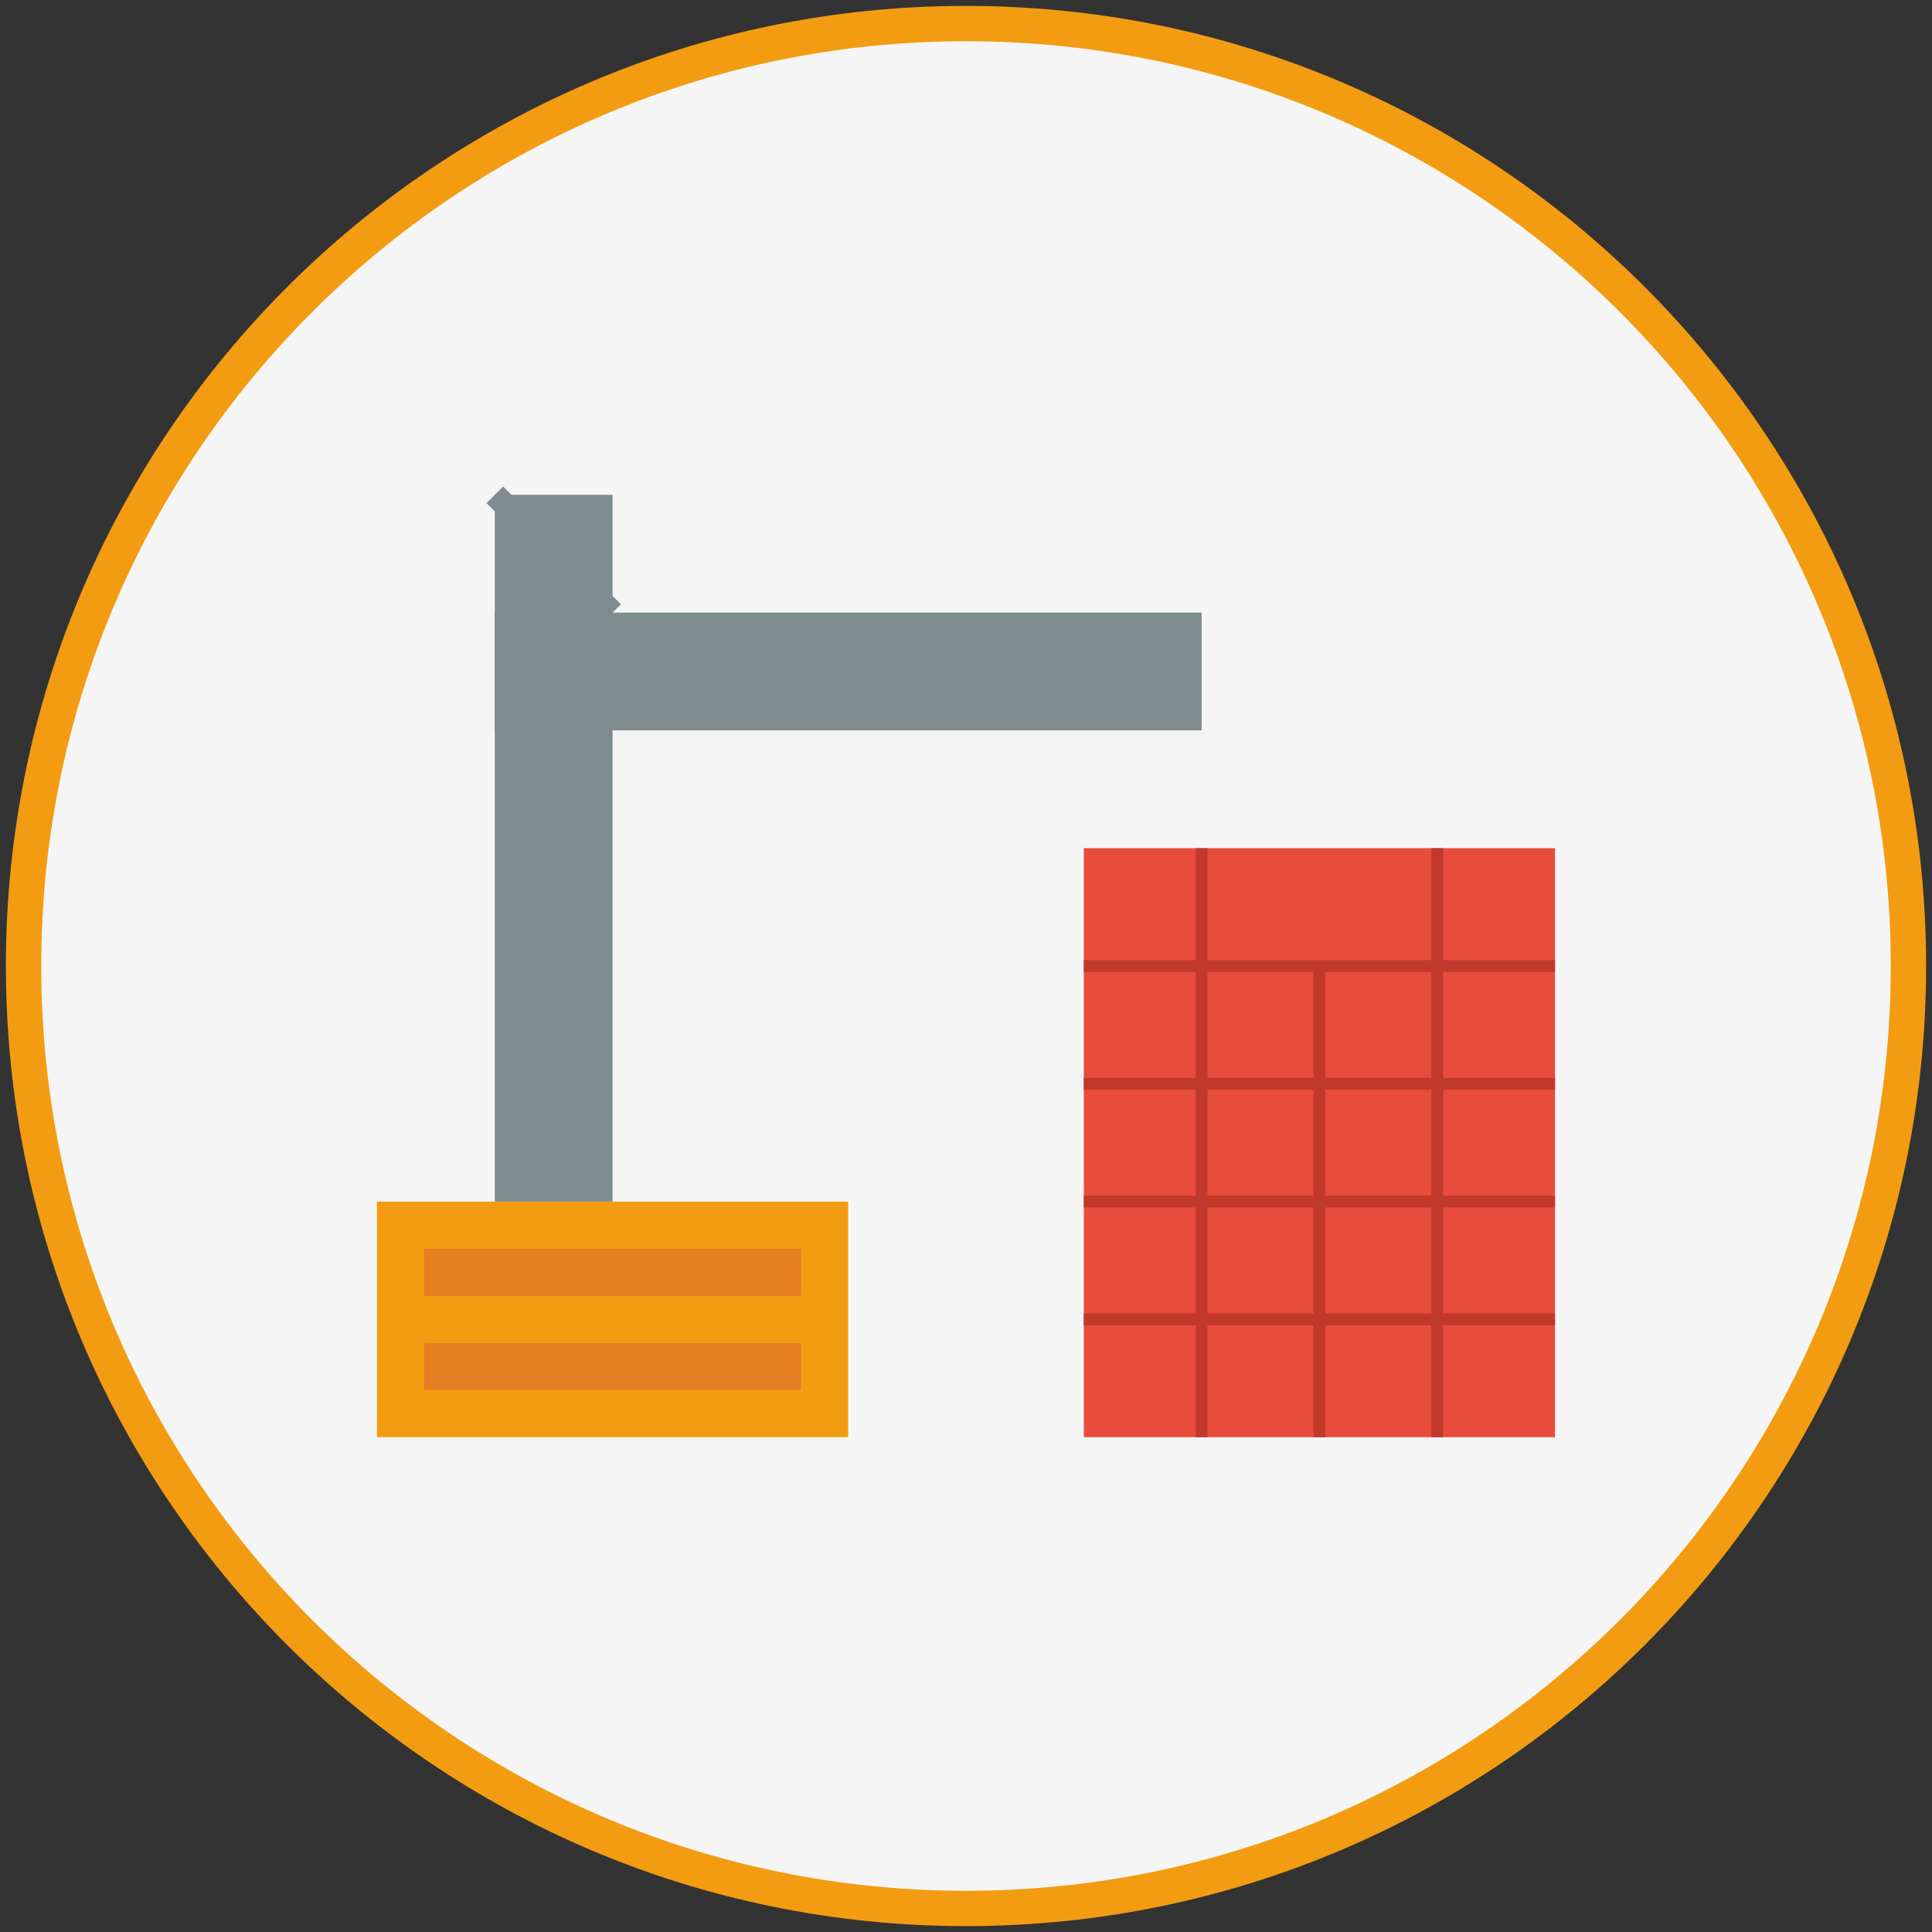
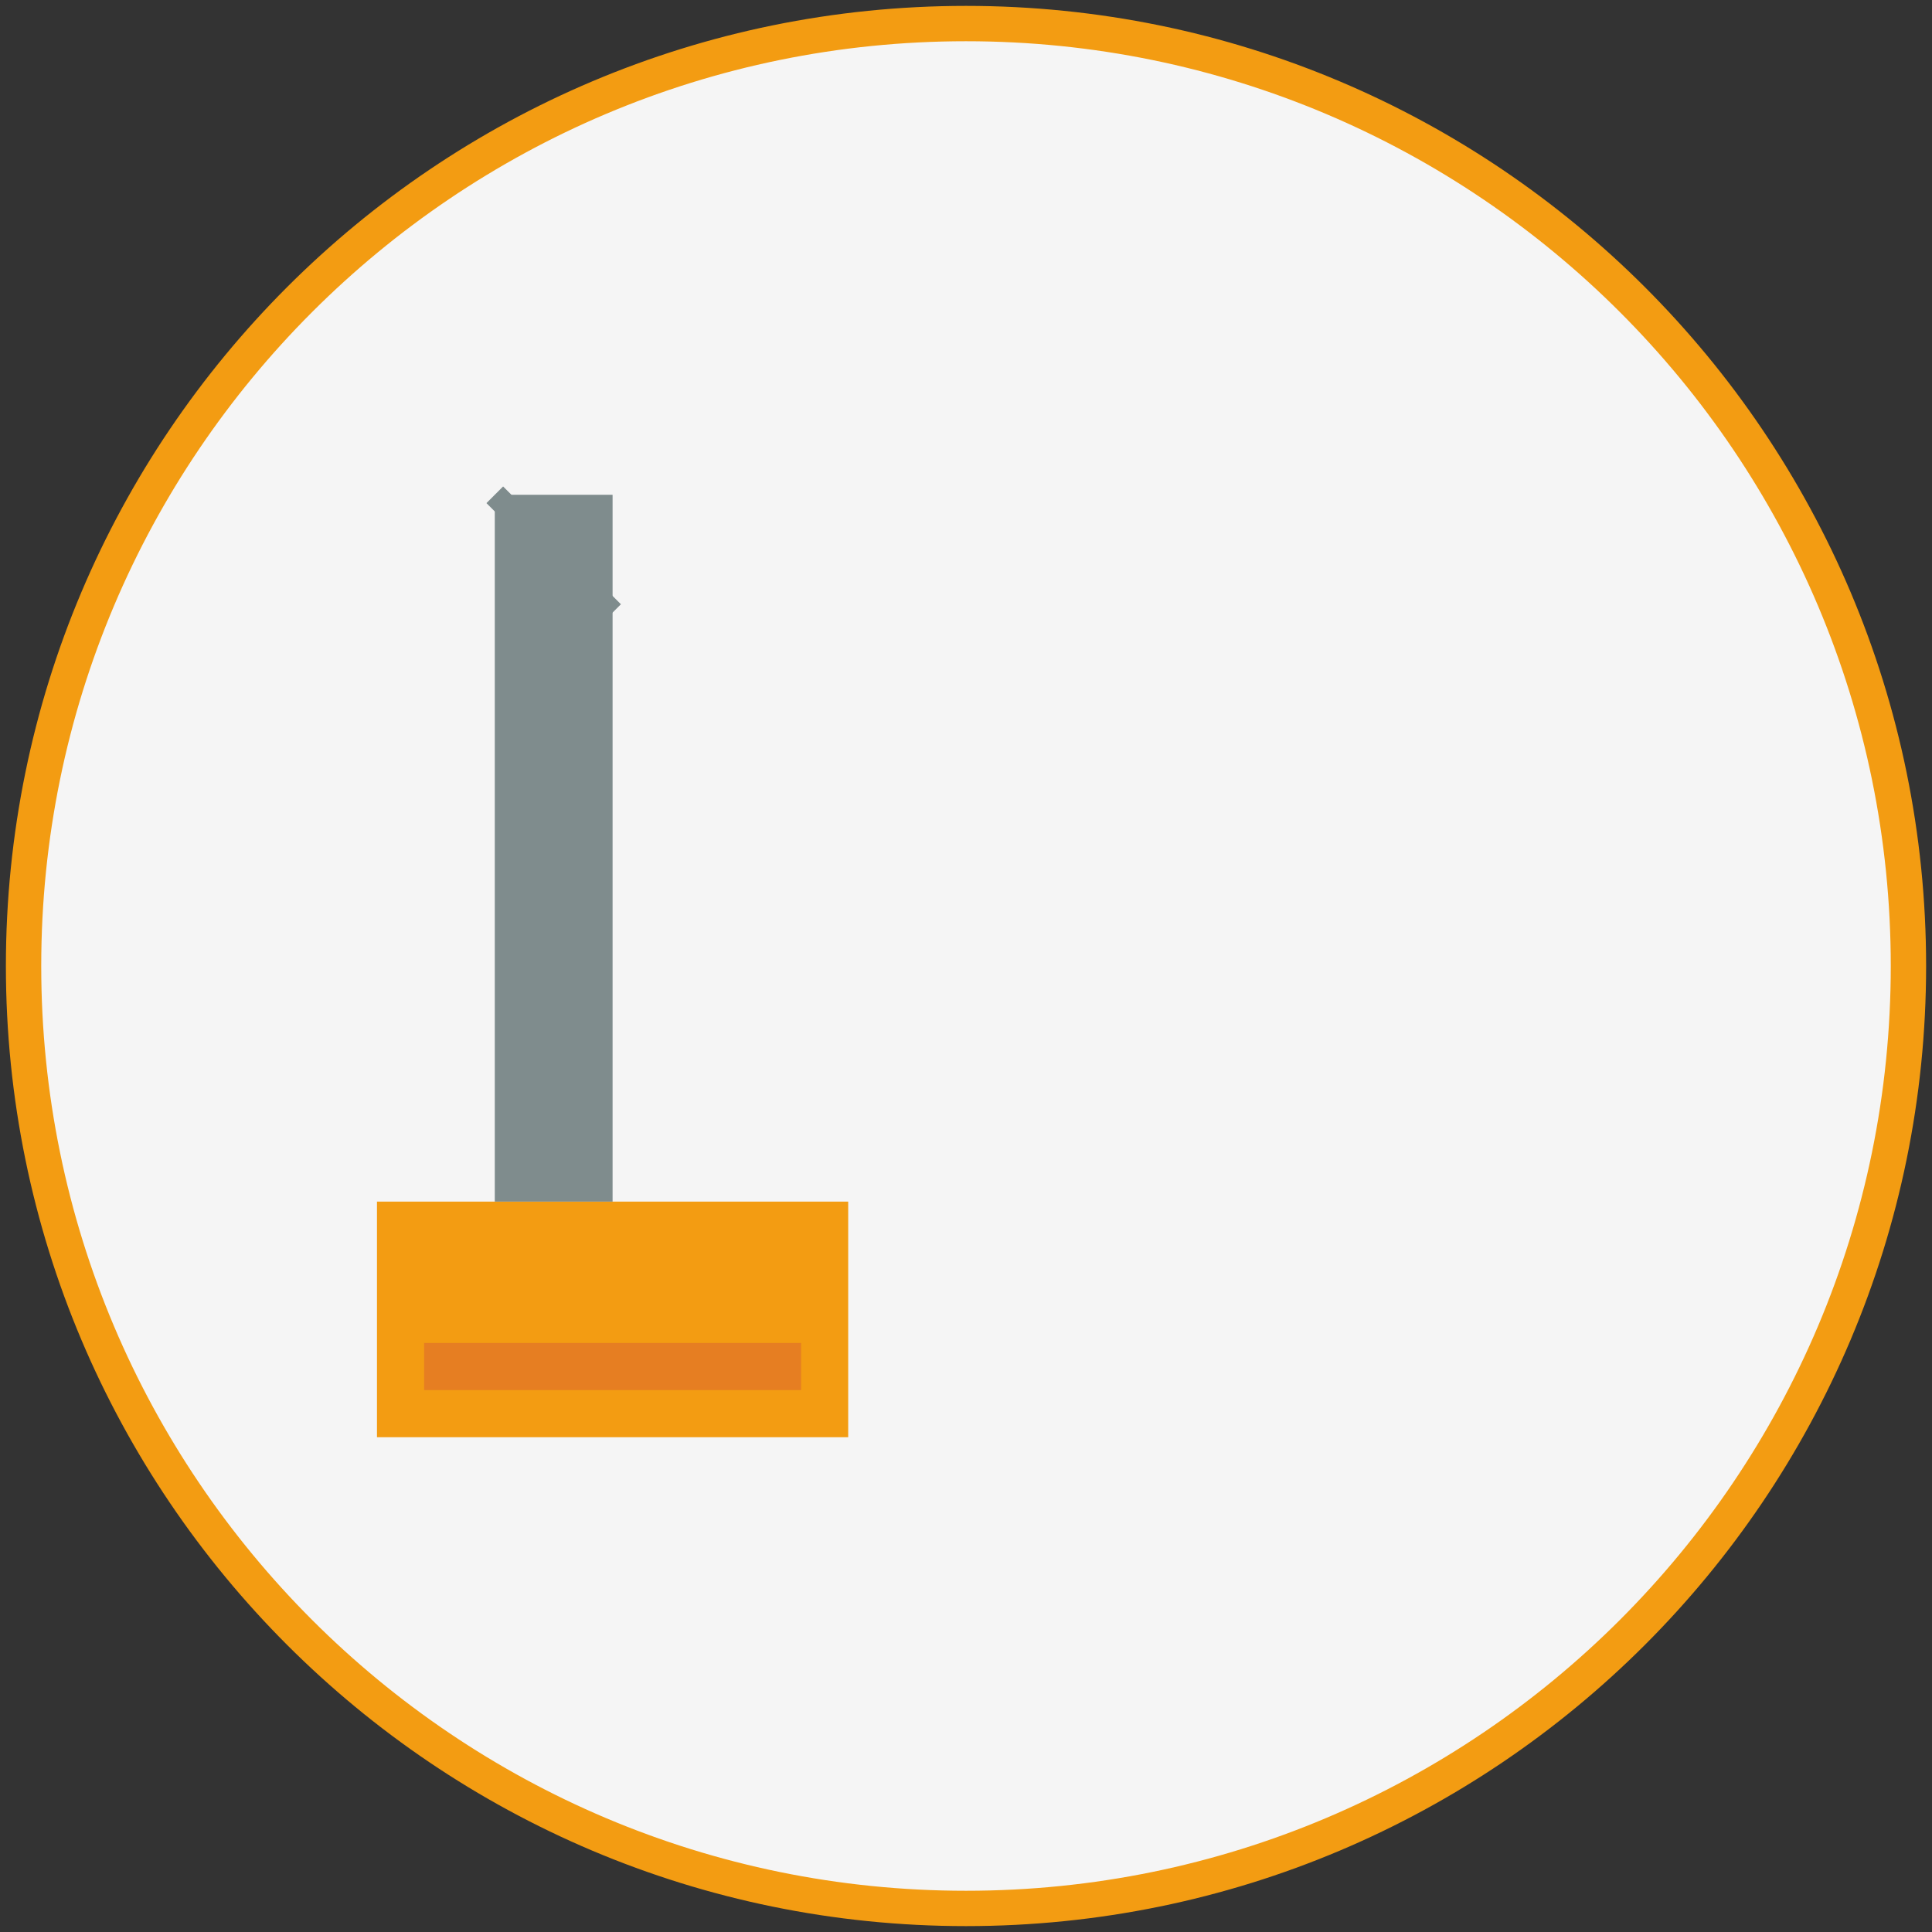
<svg xmlns="http://www.w3.org/2000/svg" width="164" height="164" viewBox="0 0 164 164" fill="none">
  <rect x="0" y="0" width="164" height="164" fill="#333333" stroke="none" />
  <path d="M82 162C126.183 162 162 126.183 162 82C162 37.817 126.183 2 82 2C37.817 2 2 37.817 2 82C2 126.183 37.817 162 82 162Z" fill="#F5F5F5" stroke="#F39C12" stroke-width="3" />
  <path d="M72 102H32V122H72V102Z" fill="#F39C12" />
-   <path d="M68 106H36V110H68V106Z" fill="#E67E22" />
  <path d="M68 114H36V118H68V114Z" fill="#E67E22" />
-   <path d="M92 72H132V122H92V72Z" fill="#E74C3C" />
  <path d="M92 82H132ZM92 92H132ZM92 102H132ZM92 112H132ZM102 72V122ZM112 82V122ZM122 72V122Z" fill="black" />
-   <path d="M92 82H132M92 92H132M92 102H132M92 112H132M102 72V122M112 82V122M122 72V122" stroke="#C0392B" />
-   <path d="M102 52H42V62H102V52Z" fill="#7F8C8D" />
  <path d="M52 42H42V102H52V42Z" fill="#7F8C8D" />
  <path d="M42 42L52 52" stroke="#7F8C8D" stroke-width="2" />
</svg>